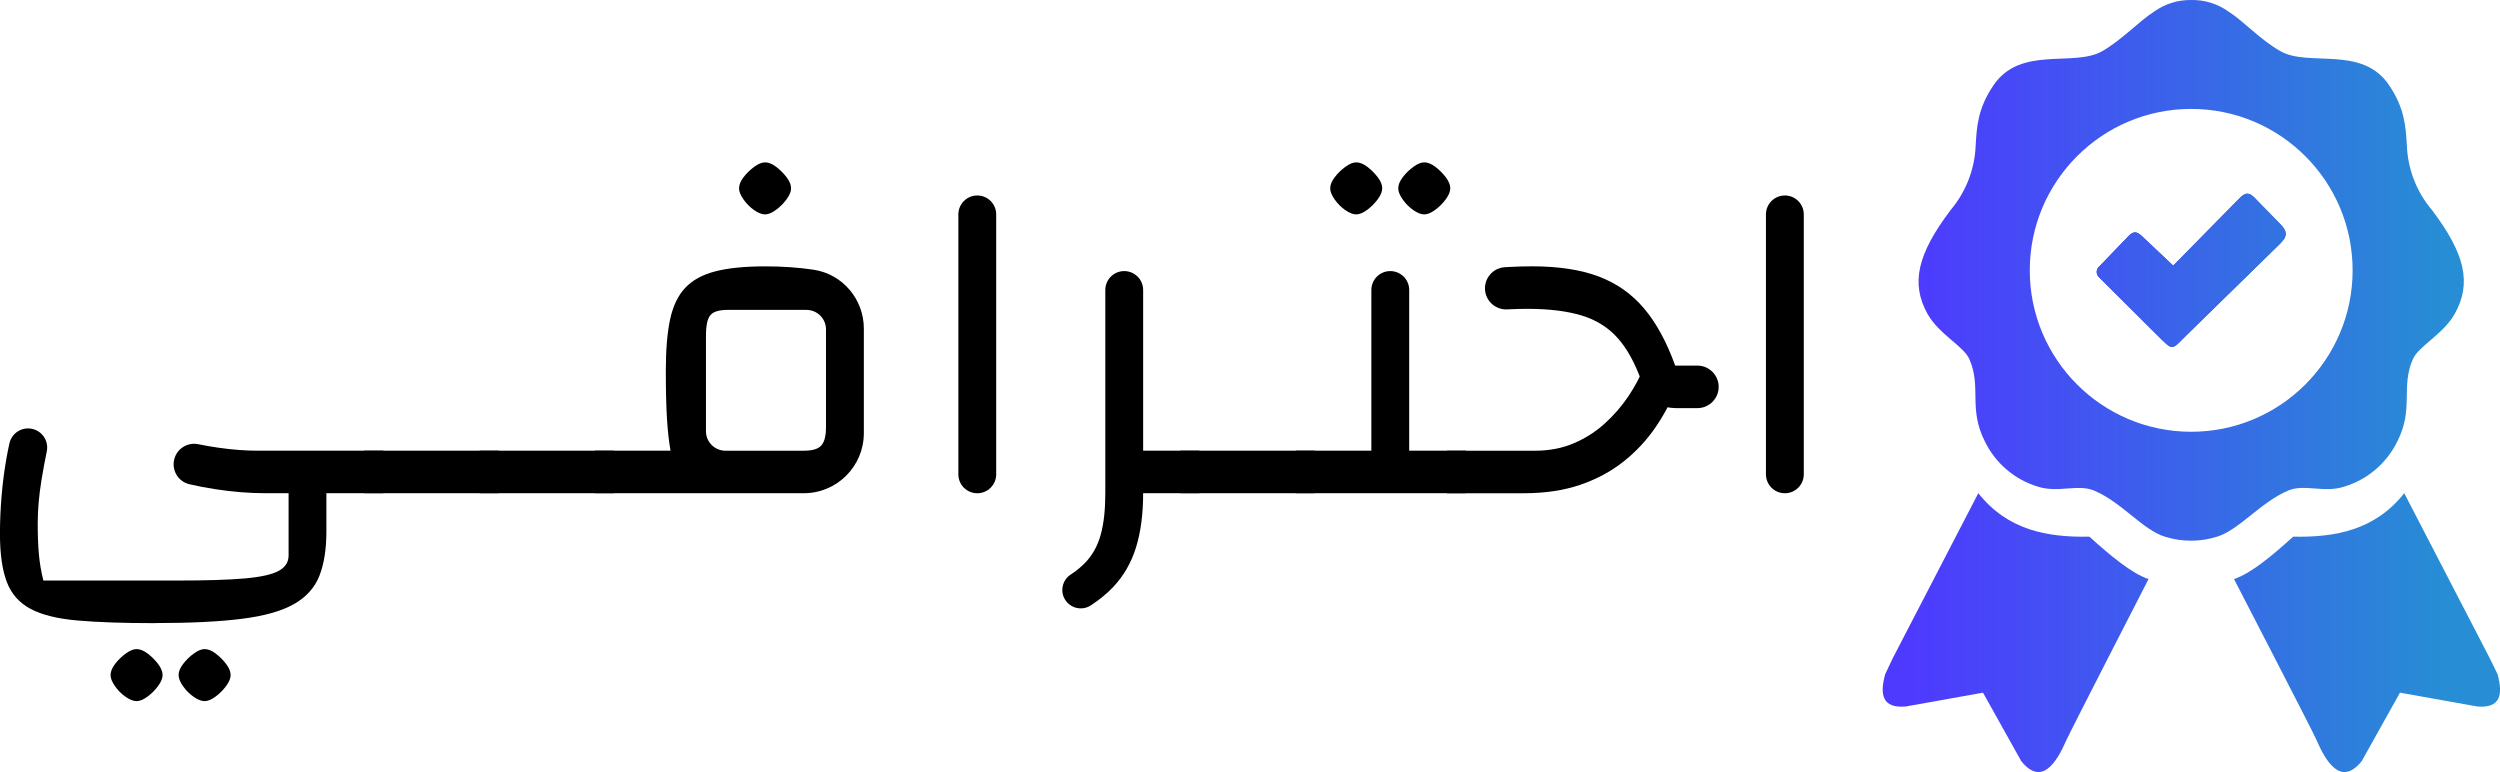
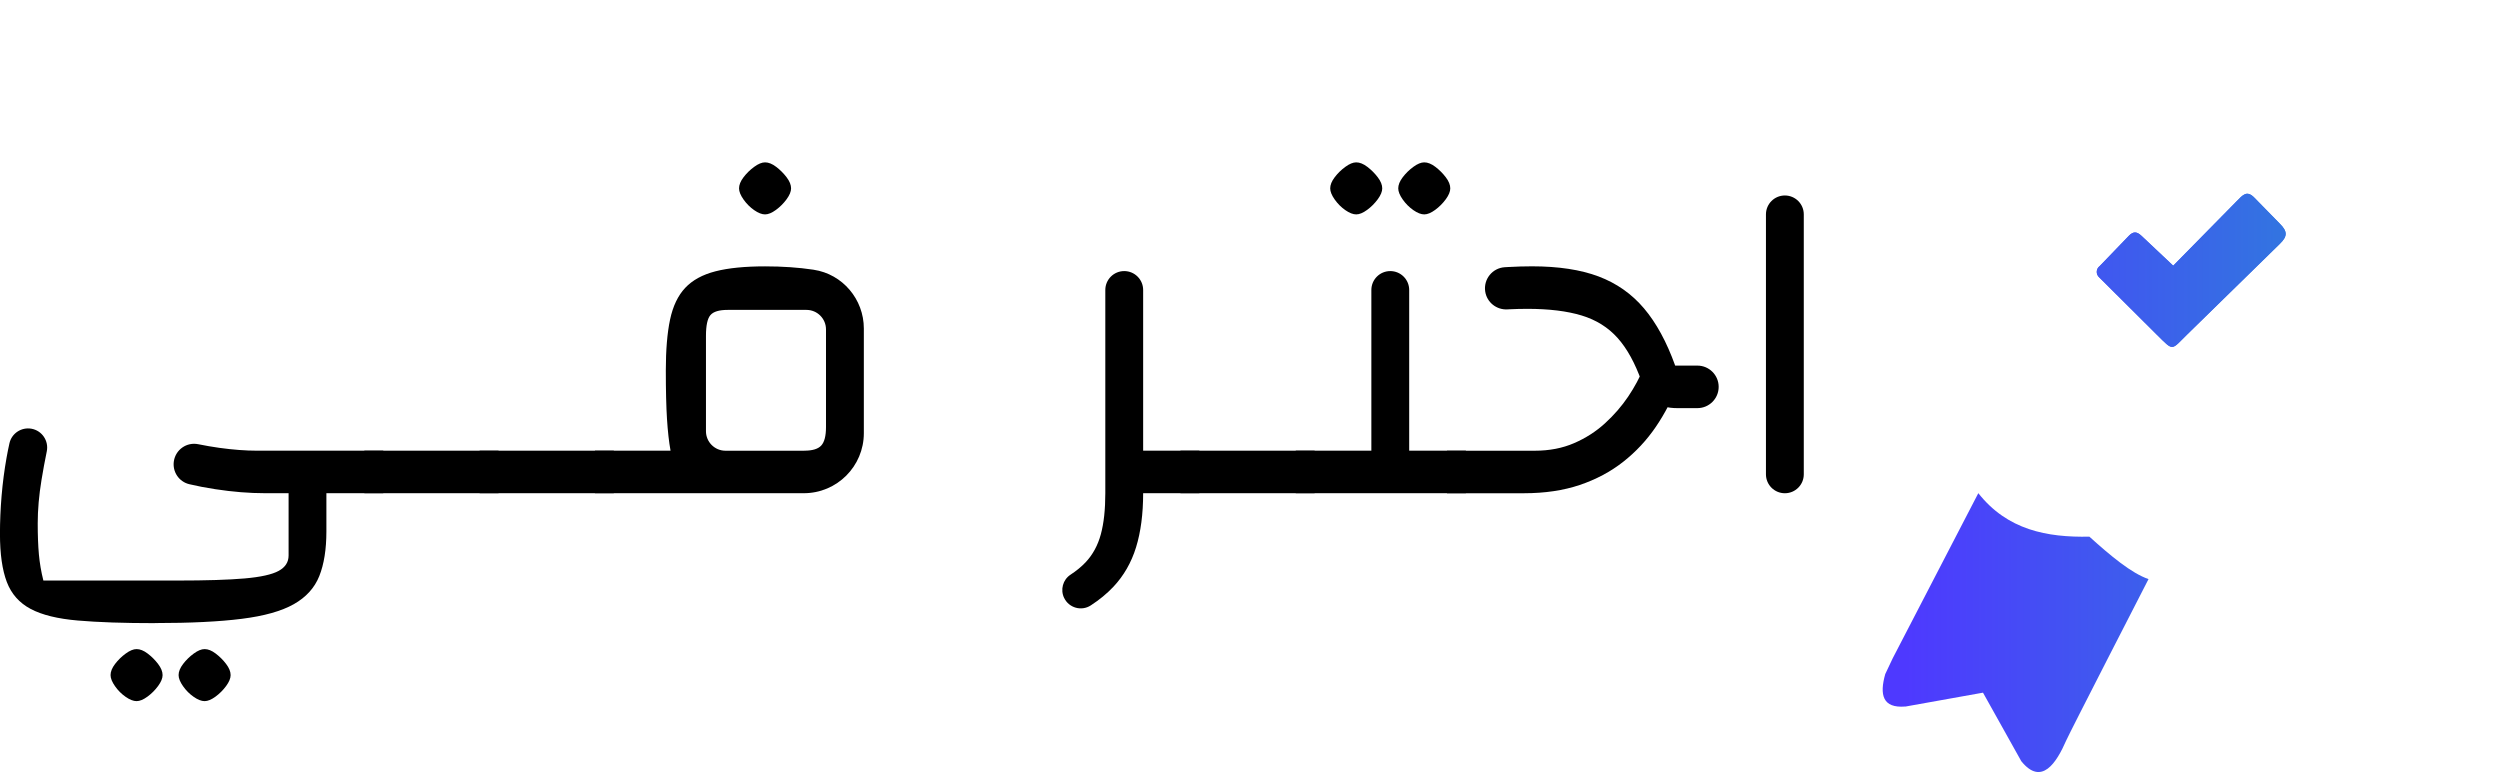
<svg xmlns="http://www.w3.org/2000/svg" xmlns:xlink="http://www.w3.org/1999/xlink" id="Layer_2" viewBox="0 0 640.86 197.9">
  <defs>
    <style>.cls-1,.cls-2{fill:url(#linear-gradient);}.cls-2,.cls-3,.cls-4,.cls-5{fill-rule:evenodd;}.cls-3{fill:url(#linear-gradient-3);}.cls-4{fill:url(#linear-gradient-2);}.cls-5{fill:url(#linear-gradient-4);}</style>
    <linearGradient id="linear-gradient" x1="488.46" y1="69.3" x2="626.21" y2="69.3" gradientUnits="userSpaceOnUse">
      <stop offset="0" stop-color="#4e39ff" />
      <stop offset="1" stop-color="#278dd4" />
    </linearGradient>
    <linearGradient id="linear-gradient-2" x1="488.46" y1="69.3" x2="626.21" y2="69.3" xlink:href="#linear-gradient" />
    <linearGradient id="linear-gradient-3" x1="488.46" y1="162.16" x2="626.21" y2="162.16" xlink:href="#linear-gradient" />
    <linearGradient id="linear-gradient-4" x1="488.46" y1="162.16" x2="626.21" y2="162.16" xlink:href="#linear-gradient" />
  </defs>
  <g id="Layer_1-2">
    <g>
      <g>
        <path d="m39.73,159.74c-8,0-14.58-.22-19.75-.67-5.17-.44-9.21-1.43-12.11-2.97-2.91-1.54-4.95-3.84-6.12-6.9-1.17-3.07-1.76-7.19-1.76-12.36,0-3.15.14-6.4.42-9.75.28-3.35.71-6.6,1.27-9.75.23-1.3.48-2.54.74-3.7.57-2.56,3.07-4.2,5.65-3.74h0c2.71.49,4.48,3.12,3.92,5.82-.51,2.48-.96,4.92-1.35,7.31-.65,3.96-.97,7.67-.97,11.14,0,3.07.1,5.71.3,7.93.2,2.22.58,4.46,1.15,6.72h34.28c7.43,0,13.2-.18,17.32-.54,4.12-.36,7.03-1.01,8.72-1.94,1.7-.93,2.54-2.24,2.54-3.94v-15.99h9.69v9.81c0,4.6-.61,8.42-1.82,11.45s-3.39,5.43-6.54,7.21c-3.15,1.78-7.59,3.03-13.33,3.75-5.74.73-13.16,1.09-22.29,1.09Zm-4.72,19.99c-.81,0-1.74-.36-2.79-1.09-1.05-.73-1.96-1.63-2.73-2.73-.77-1.09-1.15-2.04-1.15-2.85,0-.89.38-1.84,1.15-2.85.77-1.01,1.67-1.9,2.73-2.67,1.05-.77,1.98-1.15,2.79-1.15.89,0,1.84.38,2.85,1.15,1.01.77,1.9,1.65,2.67,2.67.77,1.01,1.15,1.96,1.15,2.85,0,.81-.38,1.74-1.15,2.79-.77,1.05-1.68,1.96-2.73,2.73-1.05.77-1.98,1.15-2.79,1.15Zm32.95-53.3c-4.04,0-8.3-.34-12.78-1.03-2.43-.37-4.65-.8-6.66-1.28-2.66-.63-4.37-3.21-3.95-5.91h0c.46-2.96,3.3-4.94,6.24-4.34,1.83.37,3.64.68,5.41.93,3.47.48,6.7.73,9.69.73h32.34v10.9h-30.28Zm-15.51,53.3c-.81,0-1.74-.36-2.79-1.09-1.05-.73-1.96-1.63-2.73-2.73-.77-1.09-1.15-2.04-1.15-2.85,0-.89.38-1.84,1.15-2.85.77-1.01,1.68-1.9,2.73-2.67,1.05-.77,1.98-1.15,2.79-1.15.89,0,1.84.38,2.85,1.15,1.01.77,1.9,1.65,2.67,2.67.77,1.01,1.15,1.96,1.15,2.85,0,.81-.38,1.74-1.15,2.79-.77,1.05-1.68,1.96-2.73,2.73-1.05.77-1.98,1.15-2.79,1.15Z" />
        <path d="m93.4,126.43v-10.9h34.4v10.9h-34.4Z" />
        <path d="m122.95,126.43v-10.9h34.4v10.9h-34.4Z" />
        <path d="m152.51,115.53h19.38c-.41-2.26-.71-4.97-.91-8.12-.2-3.15-.3-7.31-.3-12.48s.36-9.59,1.09-13.02c.73-3.43,2.02-6.14,3.88-8.12,1.86-1.98,4.44-3.39,7.75-4.24,3.31-.85,7.55-1.27,12.72-1.27,4.44,0,8.56.28,12.36.85.04,0,.08.01.11.02,7.41,1.12,12.85,7.57,12.85,15.06v26.83c0,8.5-6.89,15.39-15.39,15.39h-53.54v-10.9Zm53.66,0c2.1,0,3.55-.44,4.36-1.33.81-.89,1.21-2.46,1.21-4.72v-25.04c0-2.76-2.24-5-5-5h-20.2c-2.18,0-3.66.44-4.42,1.33-.77.89-1.15,2.67-1.15,5.33v24.44c0,2.76,2.24,5,5,5h20.2Zm-10.05-60.57c-.81,0-1.74-.36-2.79-1.09-1.05-.73-1.96-1.64-2.73-2.73-.77-1.09-1.15-2.04-1.15-2.85,0-.89.38-1.84,1.15-2.85.77-1.01,1.67-1.9,2.73-2.67,1.05-.77,1.98-1.15,2.79-1.15.89,0,1.84.38,2.85,1.15,1.01.77,1.9,1.66,2.67,2.67.77,1.01,1.15,1.96,1.15,2.85,0,.81-.38,1.74-1.15,2.79-.77,1.05-1.68,1.96-2.73,2.73-1.05.77-1.98,1.15-2.79,1.15Z" />
-         <path d="m245.67,121.59V54.96c0-2.68,2.17-4.85,4.85-4.85h0c2.68,0,4.85,2.17,4.85,4.85v66.63c0,2.68-2.17,4.85-4.85,4.85h0c-2.68,0-4.85-2.17-4.85-4.85Z" />
        <path d="m272.79,153.3h0c-1.03-2.12-.34-4.69,1.63-5.98,1.53-1,2.82-2.07,3.89-3.2,1.82-1.94,3.11-4.32,3.88-7.15.77-2.83,1.15-6.34,1.15-10.54v-52.09c0-2.68,2.17-4.85,4.85-4.85h0c2.68,0,4.85,2.17,4.85,4.85v52.09c0,5.33-.61,9.95-1.82,13.87-1.21,3.92-3.15,7.29-5.81,10.12-1.63,1.73-3.56,3.32-5.79,4.77-2.38,1.55-5.58.66-6.82-1.89Zm20.12-37.77h14.54v10.9h-14.54v-10.9Z" />
        <path d="m302.6,126.43v-10.9h34.4v10.9h-34.4Z" />
        <path d="m361.23,115.53h14.54v10.9h-43.61v-10.9h19.38v-41.19c0-2.68,2.17-4.85,4.85-4.85h0c2.68,0,4.85,2.17,4.85,4.85v41.19Zm-13.57-60.57c-.81,0-1.74-.36-2.79-1.09-1.05-.73-1.96-1.64-2.73-2.73-.77-1.09-1.15-2.04-1.15-2.85,0-.89.38-1.84,1.15-2.85.77-1.01,1.67-1.9,2.73-2.67,1.05-.77,1.98-1.15,2.79-1.15.89,0,1.84.38,2.85,1.15,1.01.77,1.9,1.66,2.67,2.67.77,1.01,1.15,1.96,1.15,2.85,0,.81-.38,1.74-1.15,2.79-.77,1.05-1.68,1.96-2.73,2.73-1.05.77-1.98,1.15-2.79,1.15Zm17.44,0c-.81,0-1.74-.36-2.79-1.09-1.05-.73-1.96-1.64-2.73-2.73-.77-1.09-1.15-2.04-1.15-2.85,0-.89.38-1.84,1.15-2.85.77-1.01,1.67-1.9,2.73-2.67,1.05-.77,1.98-1.15,2.79-1.15.89,0,1.84.38,2.85,1.15,1.01.77,1.9,1.66,2.67,2.67.77,1.01,1.15,1.96,1.15,2.85,0,.81-.38,1.74-1.15,2.79-.77,1.05-1.68,1.96-2.73,2.73-1.05.77-1.98,1.15-2.79,1.15Z" />
        <path d="m421.31,94.33l8.96,3.88c-1.54,4.04-3.47,7.77-5.81,11.21-2.34,3.43-5.13,6.42-8.36,8.96-3.23,2.54-6.95,4.52-11.14,5.94-4.2,1.41-8.96,2.12-14.29,2.12h-19.75v-10.9h22.53c3.71,0,7.07-.65,10.05-1.94,2.99-1.29,5.63-2.99,7.93-5.09,2.3-2.1,4.28-4.38,5.94-6.84,1.65-2.46,2.97-4.91,3.94-7.33Zm8.12-.61h5.69c3.01,0,5.45,2.44,5.45,5.45h0c0,3.01-2.44,5.45-5.45,5.45h-5.21c-2.42,0-4.32-.54-5.69-1.64-1.38-1.09-2.5-2.81-3.39-5.15-1.7-4.76-3.75-8.5-6.18-11.21-2.42-2.7-5.49-4.62-9.21-5.75-3.72-1.13-8.36-1.7-13.93-1.7-1.54,0-3.13.04-4.79.12-.11,0-.23.01-.34.02-2.79.14-5.25-1.84-5.66-4.61h0c-.46-3.13,1.85-6,5.01-6.2.29-.02.58-.04.87-.05,2.14-.12,4.18-.18,6.12-.18,6.78,0,12.48.87,17.08,2.6,4.6,1.74,8.48,4.46,11.63,8.18,3.15,3.72,5.81,8.6,7.99,14.66Z" />
        <path d="m452.69,121.59V54.96c0-2.68,2.17-4.85,4.85-4.85h0c2.68,0,4.85,2.17,4.85,4.85v66.63c0,2.68-2.17,4.85-4.85,4.85h0c-2.68,0-4.85-2.17-4.85-4.85Z" />
      </g>
      <g>
        <path class="cls-2" d="m584.37,57.29c2.11,2.09,2.01,3.32,0,5.27l-23.68,23.16c-4.2,4.12-3.43,4.38-7.73.15l-14.87-14.8c-.76-.69-.81-1.87-.11-2.63.08-.1.18-.19.29-.26l7.46-7.74c1.13-1.17,2.04-1.1,3.21,0l.06.05,8.09,7.62,16.25-16.51c1.6-1.63,2.61-2.93,4.59-.89l6.44,6.58Z" />
-         <path class="cls-4" d="m623.36,53.76c-3.91-4.63-6.15-10.44-6.37-16.5-.31-4.65-.49-9.38-4.55-15.41-6.97-10.35-20.57-4.56-27.9-8.75-5.23-2.98-9.42-7.69-13.21-10.09-2.79-2.02-6.16-3.08-9.61-3.01-3.45-.06-6.83,1.01-9.62,3.04-3.75,2.38-8.05,7.09-13.19,10.07-7.35,4.2-20.95-1.52-27.9,8.76-4.08,6.01-4.27,10.74-4.56,15.41-.23,6.05-2.47,11.86-6.37,16.5-8.55,11.3-10.33,18.82-5.99,26.66,2.99,5.33,9.31,8.26,10.77,11.68,3.12,7.2-.33,12.63,3.94,21.02,2.71,5.6,7.64,9.81,13.6,11.61,5.12,1.66,10.26-.72,14.37.99,7.21,3.04,12.52,10.14,18.26,11.86,4.31,1.34,8.92,1.34,13.23,0,5.81-1.78,11.14-8.82,18.35-11.87,4.09-1.73,9.23.72,14.37-1,5.94-1.81,10.86-6.02,13.58-11.61,4.26-8.39.82-13.82,3.94-21.01,1.45-3.38,7.77-6.36,10.77-11.68,4.37-7.83,2.66-15.37-5.91-26.67Zm-61.71,56.92c-22.83-.03-41.33-18.55-41.33-41.38s18.52-41.37,41.36-41.38h.07c22.86.03,41.36,18.58,41.33,41.43-.03,22.85-18.58,41.36-41.43,41.33Z" />
-         <path class="cls-3" d="m635.07,181.11l-19.85-3.55-9.81,17.56c-5.34,6.62-9.22.12-11.7-5.67-.82-1.93-21.03-41-21.03-41,4.4-1.52,9.71-5.94,15.16-10.88,10.88.22,21.02-1.71,28.47-11.15l21.96,42.39,1.95,3.99c1.49,5.29.7,8.79-5.14,8.31Z" />
        <path class="cls-5" d="m488.51,181.11l19.82-3.55,9.81,17.56c5.22,6.48,9.05.38,11.53-5.32.9-2.06,21.09-41.35,21.09-41.35-4.4-1.52-9.69-5.94-15.16-10.88-10.88.22-21.02-1.71-28.47-11.15l-21.94,42.32-1.92,4.06c-1.49,5.29-.7,8.79,5.14,8.31h.09Z" />
-         <path class="cls-1" d="m584.37,62.56l-23.68,23.16c-4.2,4.12-3.43,4.38-7.73.15l-14.87-14.8c-.76-.69-.81-1.87-.11-2.63.08-.1.18-.19.29-.26l7.46-7.74c1.13-1.17,2.04-1.1,3.21,0l.06.05,8.09,7.62,16.25-16.51c1.6-1.63,2.61-2.93,4.59-.89l6.44,6.58c2.11,2.09,2.01,3.32,0,5.27Z" />
        <path class="cls-2" d="m584.37,62.56l-23.68,23.16c-4.2,4.12-3.43,4.38-7.73.15l-14.87-14.8c-.76-.69-.81-1.87-.11-2.63.08-.1.18-.19.29-.26l7.46-7.74c1.13-1.17,2.04-1.1,3.21,0l.06.05,8.09,7.62,16.25-16.51c1.6-1.63,2.61-2.93,4.59-.89l6.44,6.58c2.11,2.09,2.01,3.32,0,5.27Z" />
      </g>
    </g>
  </g>
</svg>